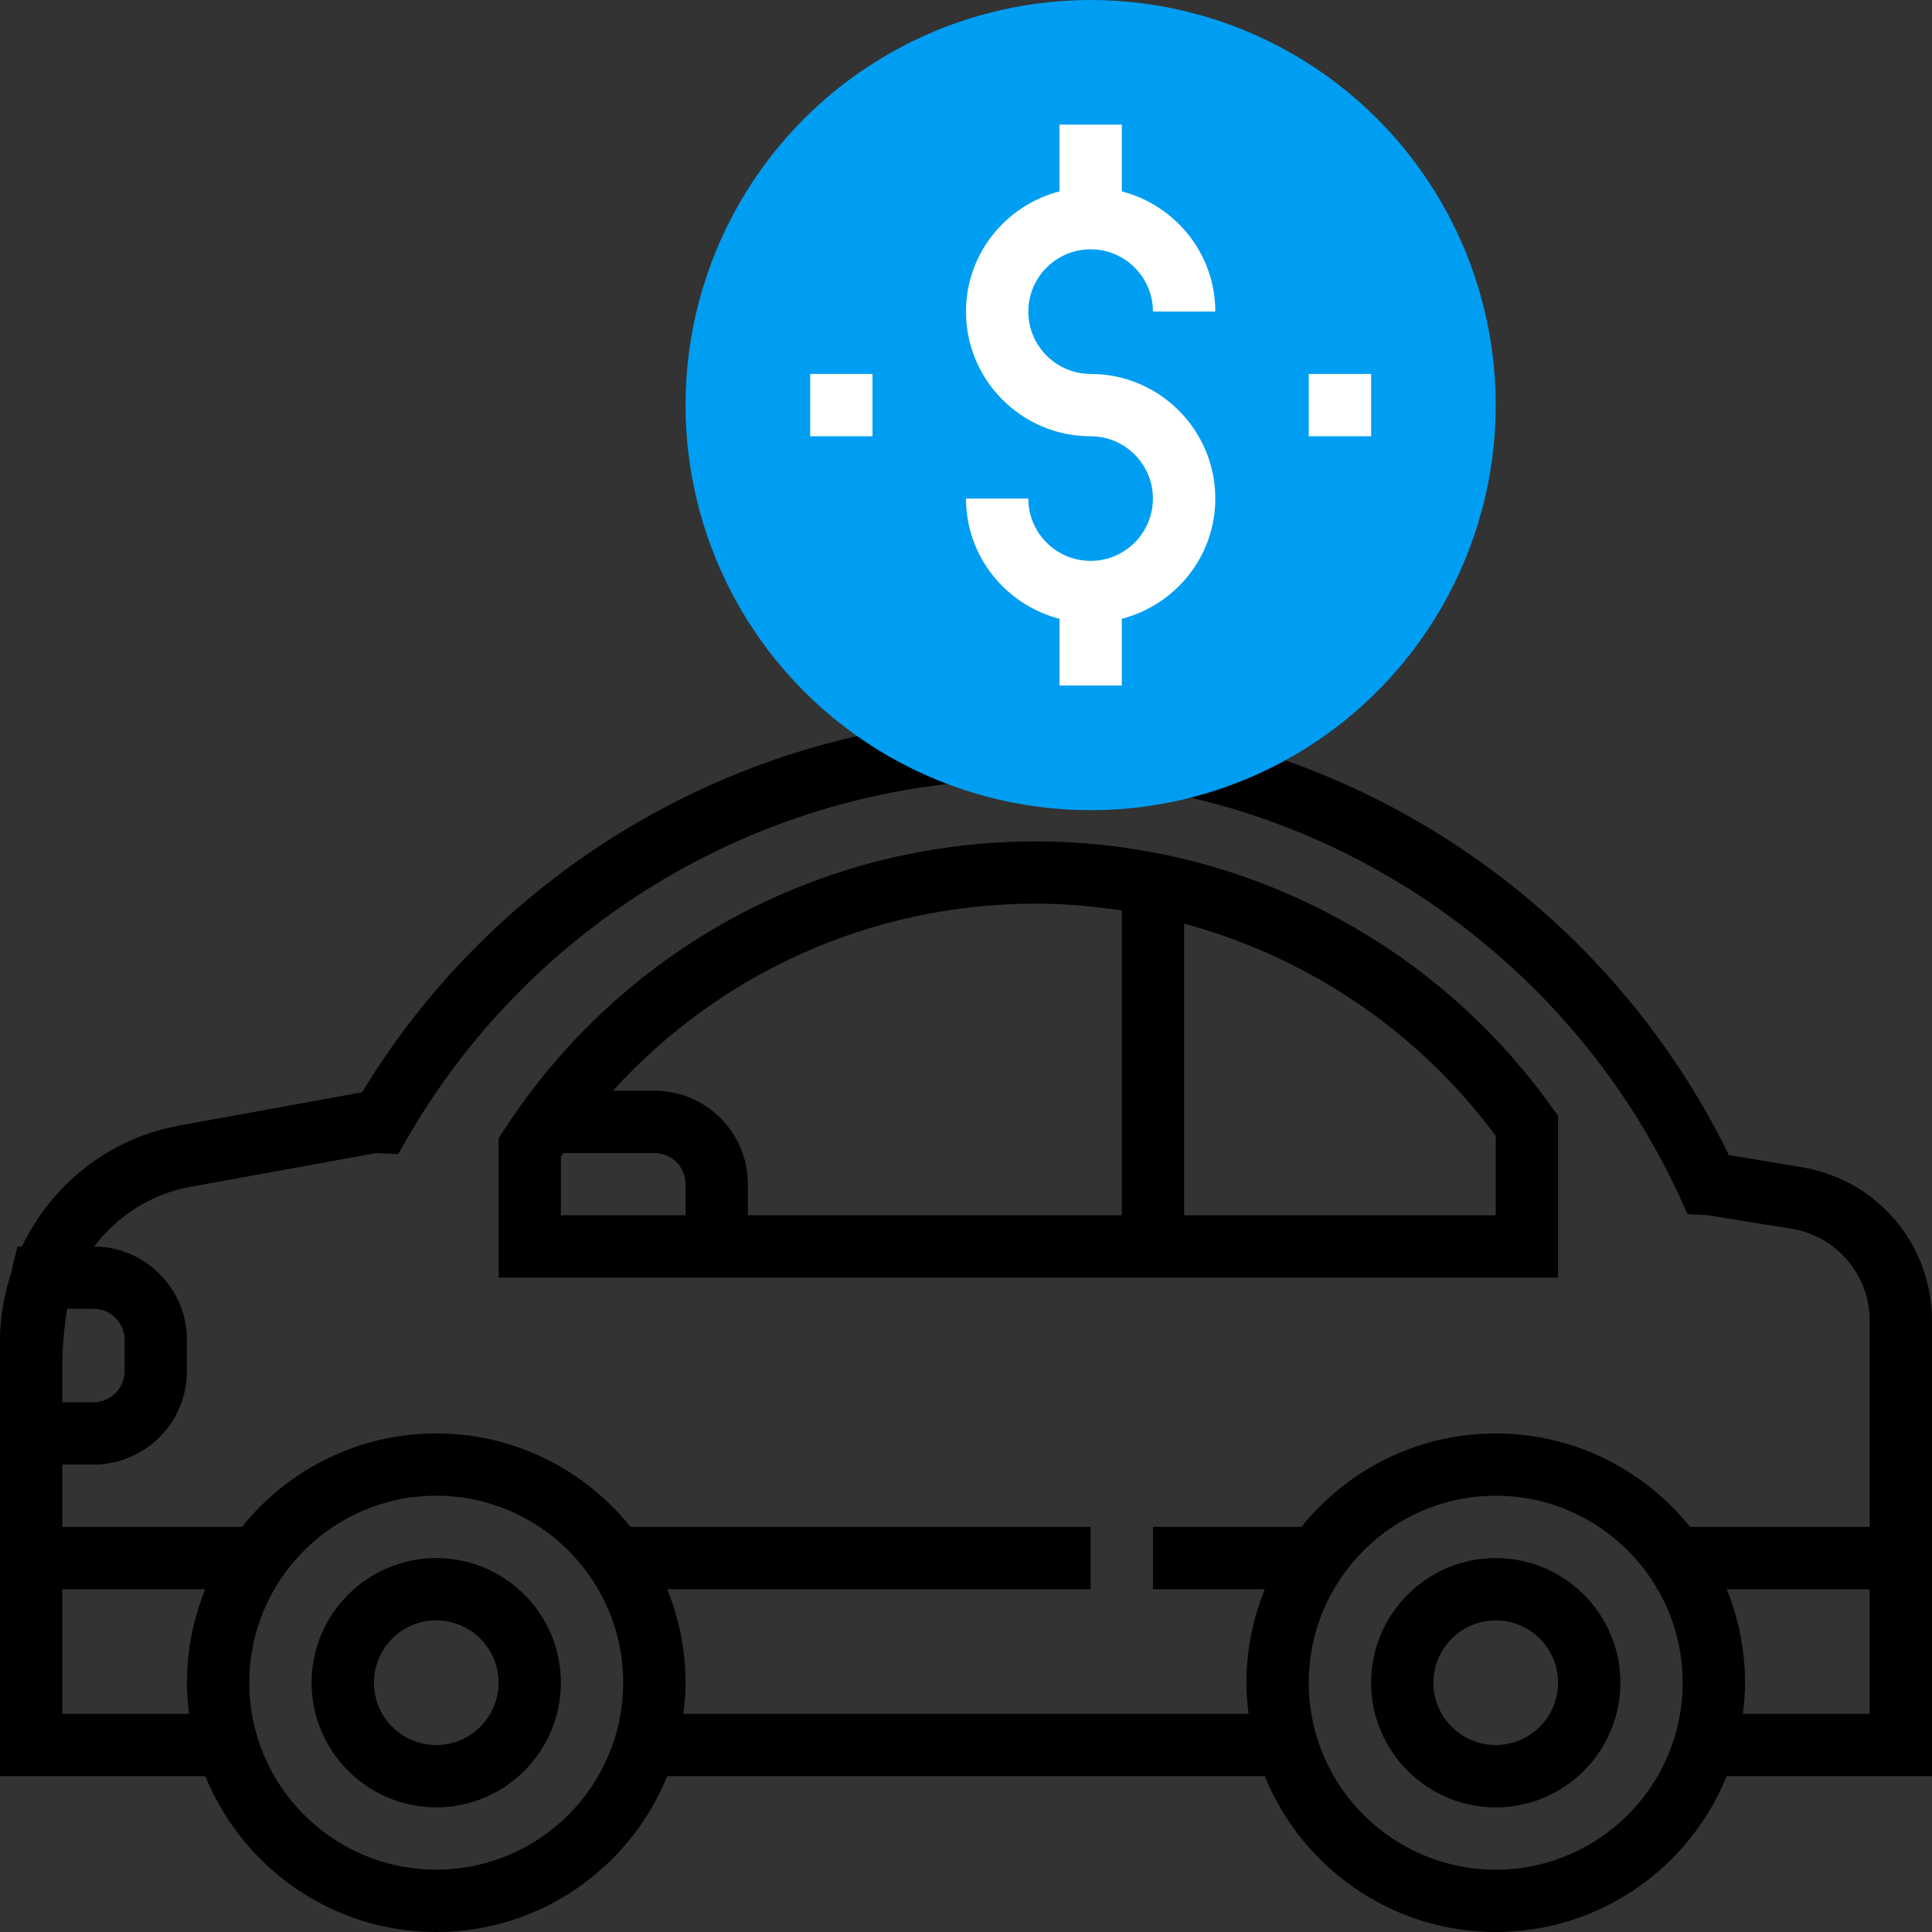
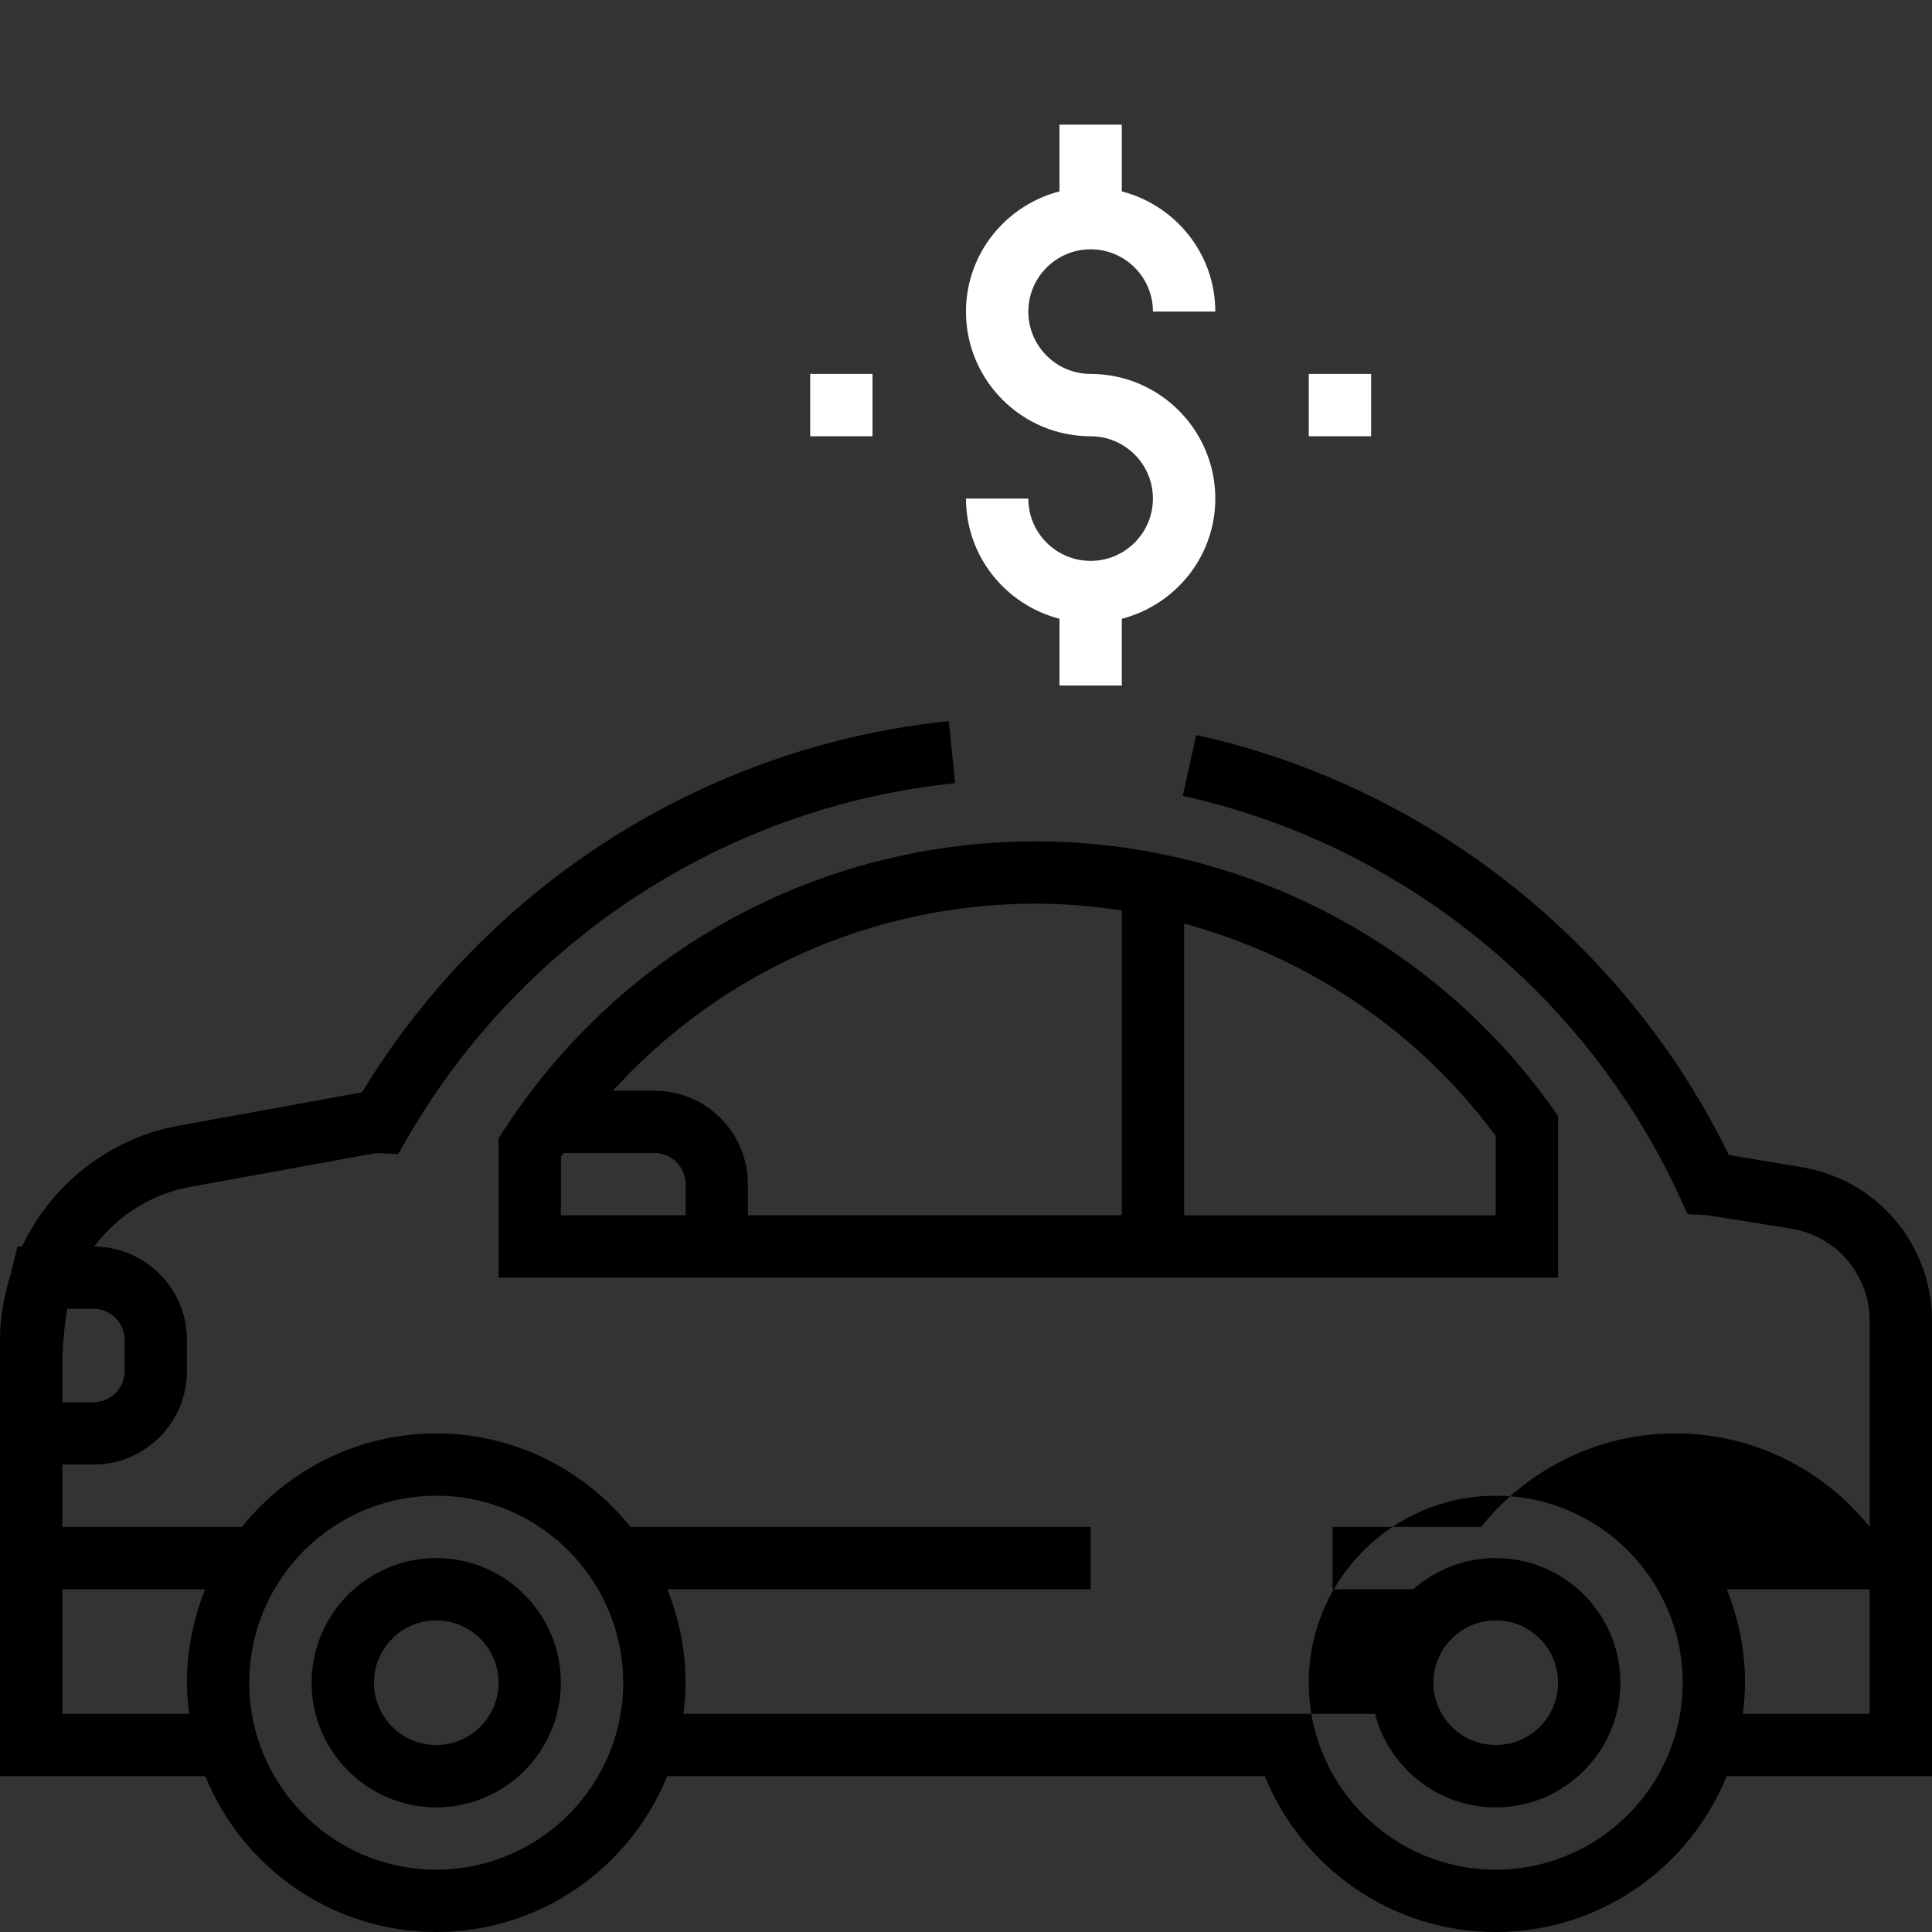
<svg xmlns="http://www.w3.org/2000/svg" width="80" height="80" viewBox="0 0 80 80">
  <rect x="0" y="0" width="80" height="80" fill="#333333" stroke="none" />
  <g fill="none">
-     <path fill="#000" d="M74.608 48.332l-3.02-.504c-4.296-8.813-12.491-15.29-22.056-17.392l-.555 2.52c9.014 1.982 16.707 8.19 20.575 16.605l.328.714.783.037 3.519.567c1.876.31 3.237 1.916 3.237 3.816v8.53h-7.438c-1.895-2.355-4.794-3.87-8.046-3.87-3.251 0-6.152 1.515-8.045 3.87h-6.148v2.581h4.63c-.486 1.197-.76 2.502-.76 3.871 0 .438.037.868.09 1.29H28.298c.053-.422.09-.852.09-1.29 0-1.369-.274-2.674-.76-3.87H45.16v-2.581H26.11c-1.895-2.356-4.794-3.871-8.045-3.871-3.252 0-6.153 1.515-8.046 3.87H2.581v-2.58h1.29c2.134 0 3.87-1.737 3.87-3.87v-1.291c0-2.125-1.72-3.853-3.842-3.869.949-1.254 2.336-2.17 3.98-2.47l7.693-1.398.912.043.393-.679c4.76-8.232 13.235-13.721 22.673-14.681l-.262-2.567c-10.033 1.02-19.065 6.747-24.297 15.368l-7.573 1.377c-2.934.533-5.289 2.458-6.507 5.005H.724l-.241.984c-.01.04-.012.08-.021.118-.287.881-.462 1.81-.462 2.778v18.055h8.502C10.037 77.326 13.742 80 18.065 80c4.322 0 8.027-2.674 9.562-6.452h24.746C53.908 77.326 57.613 80 61.935 80c4.323 0 8.028-2.674 9.563-6.452H80V54.695c0-3.166-2.267-5.843-5.392-6.363zM5.16 55.484v1.29c0 .711-.578 1.29-1.29 1.29h-1.29v-1.45c0-.81.07-1.62.205-2.42H3.87c.712 0 1.29.579 1.29 1.29zm2.67 15.484h-5.25v-5.162H8.5c-.486 1.197-.76 2.502-.76 3.871 0 .438.037.868.09 1.29zm10.234 6.451c-4.27 0-7.742-3.472-7.742-7.742s3.472-7.742 7.742-7.742 7.741 3.473 7.741 7.742c0 4.27-3.472 7.742-7.741 7.742zm43.87 0c-4.27 0-7.741-3.472-7.741-7.742s3.472-7.742 7.741-7.742c4.27 0 7.742 3.473 7.742 7.742 0 4.27-3.472 7.742-7.742 7.742zm15.484-6.451h-5.25c.053-.423.09-.853.09-1.29 0-1.37-.274-2.675-.76-3.872h5.92v5.162z" />
+     <path fill="#000" d="M74.608 48.332l-3.02-.504c-4.296-8.813-12.491-15.29-22.056-17.392l-.555 2.52c9.014 1.982 16.707 8.19 20.575 16.605l.328.714.783.037 3.519.567c1.876.31 3.237 1.916 3.237 3.816v8.53c-1.895-2.355-4.794-3.87-8.046-3.87-3.251 0-6.152 1.515-8.045 3.87h-6.148v2.581h4.63c-.486 1.197-.76 2.502-.76 3.871 0 .438.037.868.09 1.29H28.298c.053-.422.09-.852.09-1.29 0-1.369-.274-2.674-.76-3.87H45.16v-2.581H26.11c-1.895-2.356-4.794-3.871-8.045-3.871-3.252 0-6.153 1.515-8.046 3.87H2.581v-2.58h1.29c2.134 0 3.87-1.737 3.87-3.87v-1.291c0-2.125-1.72-3.853-3.842-3.869.949-1.254 2.336-2.17 3.98-2.47l7.693-1.398.912.043.393-.679c4.76-8.232 13.235-13.721 22.673-14.681l-.262-2.567c-10.033 1.02-19.065 6.747-24.297 15.368l-7.573 1.377c-2.934.533-5.289 2.458-6.507 5.005H.724l-.241.984c-.01.04-.012.08-.021.118-.287.881-.462 1.81-.462 2.778v18.055h8.502C10.037 77.326 13.742 80 18.065 80c4.322 0 8.027-2.674 9.562-6.452h24.746C53.908 77.326 57.613 80 61.935 80c4.323 0 8.028-2.674 9.563-6.452H80V54.695c0-3.166-2.267-5.843-5.392-6.363zM5.16 55.484v1.29c0 .711-.578 1.29-1.29 1.29h-1.29v-1.45c0-.81.07-1.62.205-2.42H3.87c.712 0 1.29.579 1.29 1.29zm2.67 15.484h-5.25v-5.162H8.5c-.486 1.197-.76 2.502-.76 3.871 0 .438.037.868.09 1.29zm10.234 6.451c-4.27 0-7.742-3.472-7.742-7.742s3.472-7.742 7.742-7.742 7.741 3.473 7.741 7.742c0 4.27-3.472 7.742-7.741 7.742zm43.87 0c-4.27 0-7.741-3.472-7.741-7.742s3.472-7.742 7.741-7.742c4.27 0 7.742 3.473 7.742 7.742 0 4.27-3.472 7.742-7.742 7.742zm15.484-6.451h-5.25c.053-.423.09-.853.09-1.29 0-1.37-.274-2.675-.76-3.872h5.92v5.162z" />
    <path fill="#000" d="M20.853 46.812l-.208.32v5.771h43.871v-6.695l-.24-.336C59.357 38.964 51.36 34.84 42.883 34.84c-8.93 0-17.166 4.476-22.03 11.973zm7.534 3.51h-5.161v-2.42c.037-.054.077-.106.115-.16h3.756c.712 0 1.29.58 1.29 1.29v1.29zm20.645-12.077c5.115 1.38 9.696 4.45 12.903 8.794v3.284H49.032V38.245zm-6.15-.826c1.204 0 2.395.102 3.57.283v12.62H30.968v-1.29c0-2.134-1.737-3.87-3.871-3.87h-1.714c4.448-4.899 10.751-7.743 17.5-7.743zM18.065 64.516c-2.847 0-5.162 2.315-5.162 5.161 0 2.847 2.315 5.162 5.162 5.162 2.846 0 5.16-2.315 5.16-5.162 0-2.846-2.314-5.16-5.16-5.16zm0 7.742c-1.424 0-2.581-1.157-2.581-2.58 0-1.424 1.157-2.581 2.58-2.581 1.424 0 2.581 1.157 2.581 2.58 0 1.424-1.157 2.581-2.58 2.581zM61.935 64.516c-2.846 0-5.16 2.315-5.16 5.161 0 2.847 2.314 5.162 5.16 5.162 2.847 0 5.162-2.315 5.162-5.162 0-2.846-2.315-5.16-5.162-5.16zm0 7.742c-1.423 0-2.58-1.157-2.58-2.58 0-1.424 1.157-2.581 2.58-2.581 1.424 0 2.581 1.157 2.581 2.58 0 1.424-1.157 2.581-2.58 2.581z" />
-     <circle cx="45.161" cy="16.774" r="16.774" fill="#009EF2" />
    <path fill="#FFF" d="M33.548 15.484H36.129V18.065H33.548zM45.161 10.323c1.424 0 2.58 1.157 2.58 2.58h2.582c0-2.397-1.65-4.401-3.871-4.978V5.161H43.87v2.764c-2.22.577-3.871 2.58-3.871 4.978 0 2.847 2.315 5.162 5.161 5.162 1.424 0 2.58 1.157 2.58 2.58s-1.156 2.58-2.58 2.58c-1.423 0-2.58-1.157-2.58-2.58H40c0 2.398 1.65 4.401 3.871 4.978v2.764h2.58v-2.764c2.221-.577 3.872-2.58 3.872-4.978 0-2.846-2.315-5.161-5.162-5.161-1.423 0-2.58-1.158-2.58-2.58 0-1.424 1.157-2.581 2.58-2.581zM54.194 15.484H56.775V18.065H54.194z" />
  </g>
</svg>